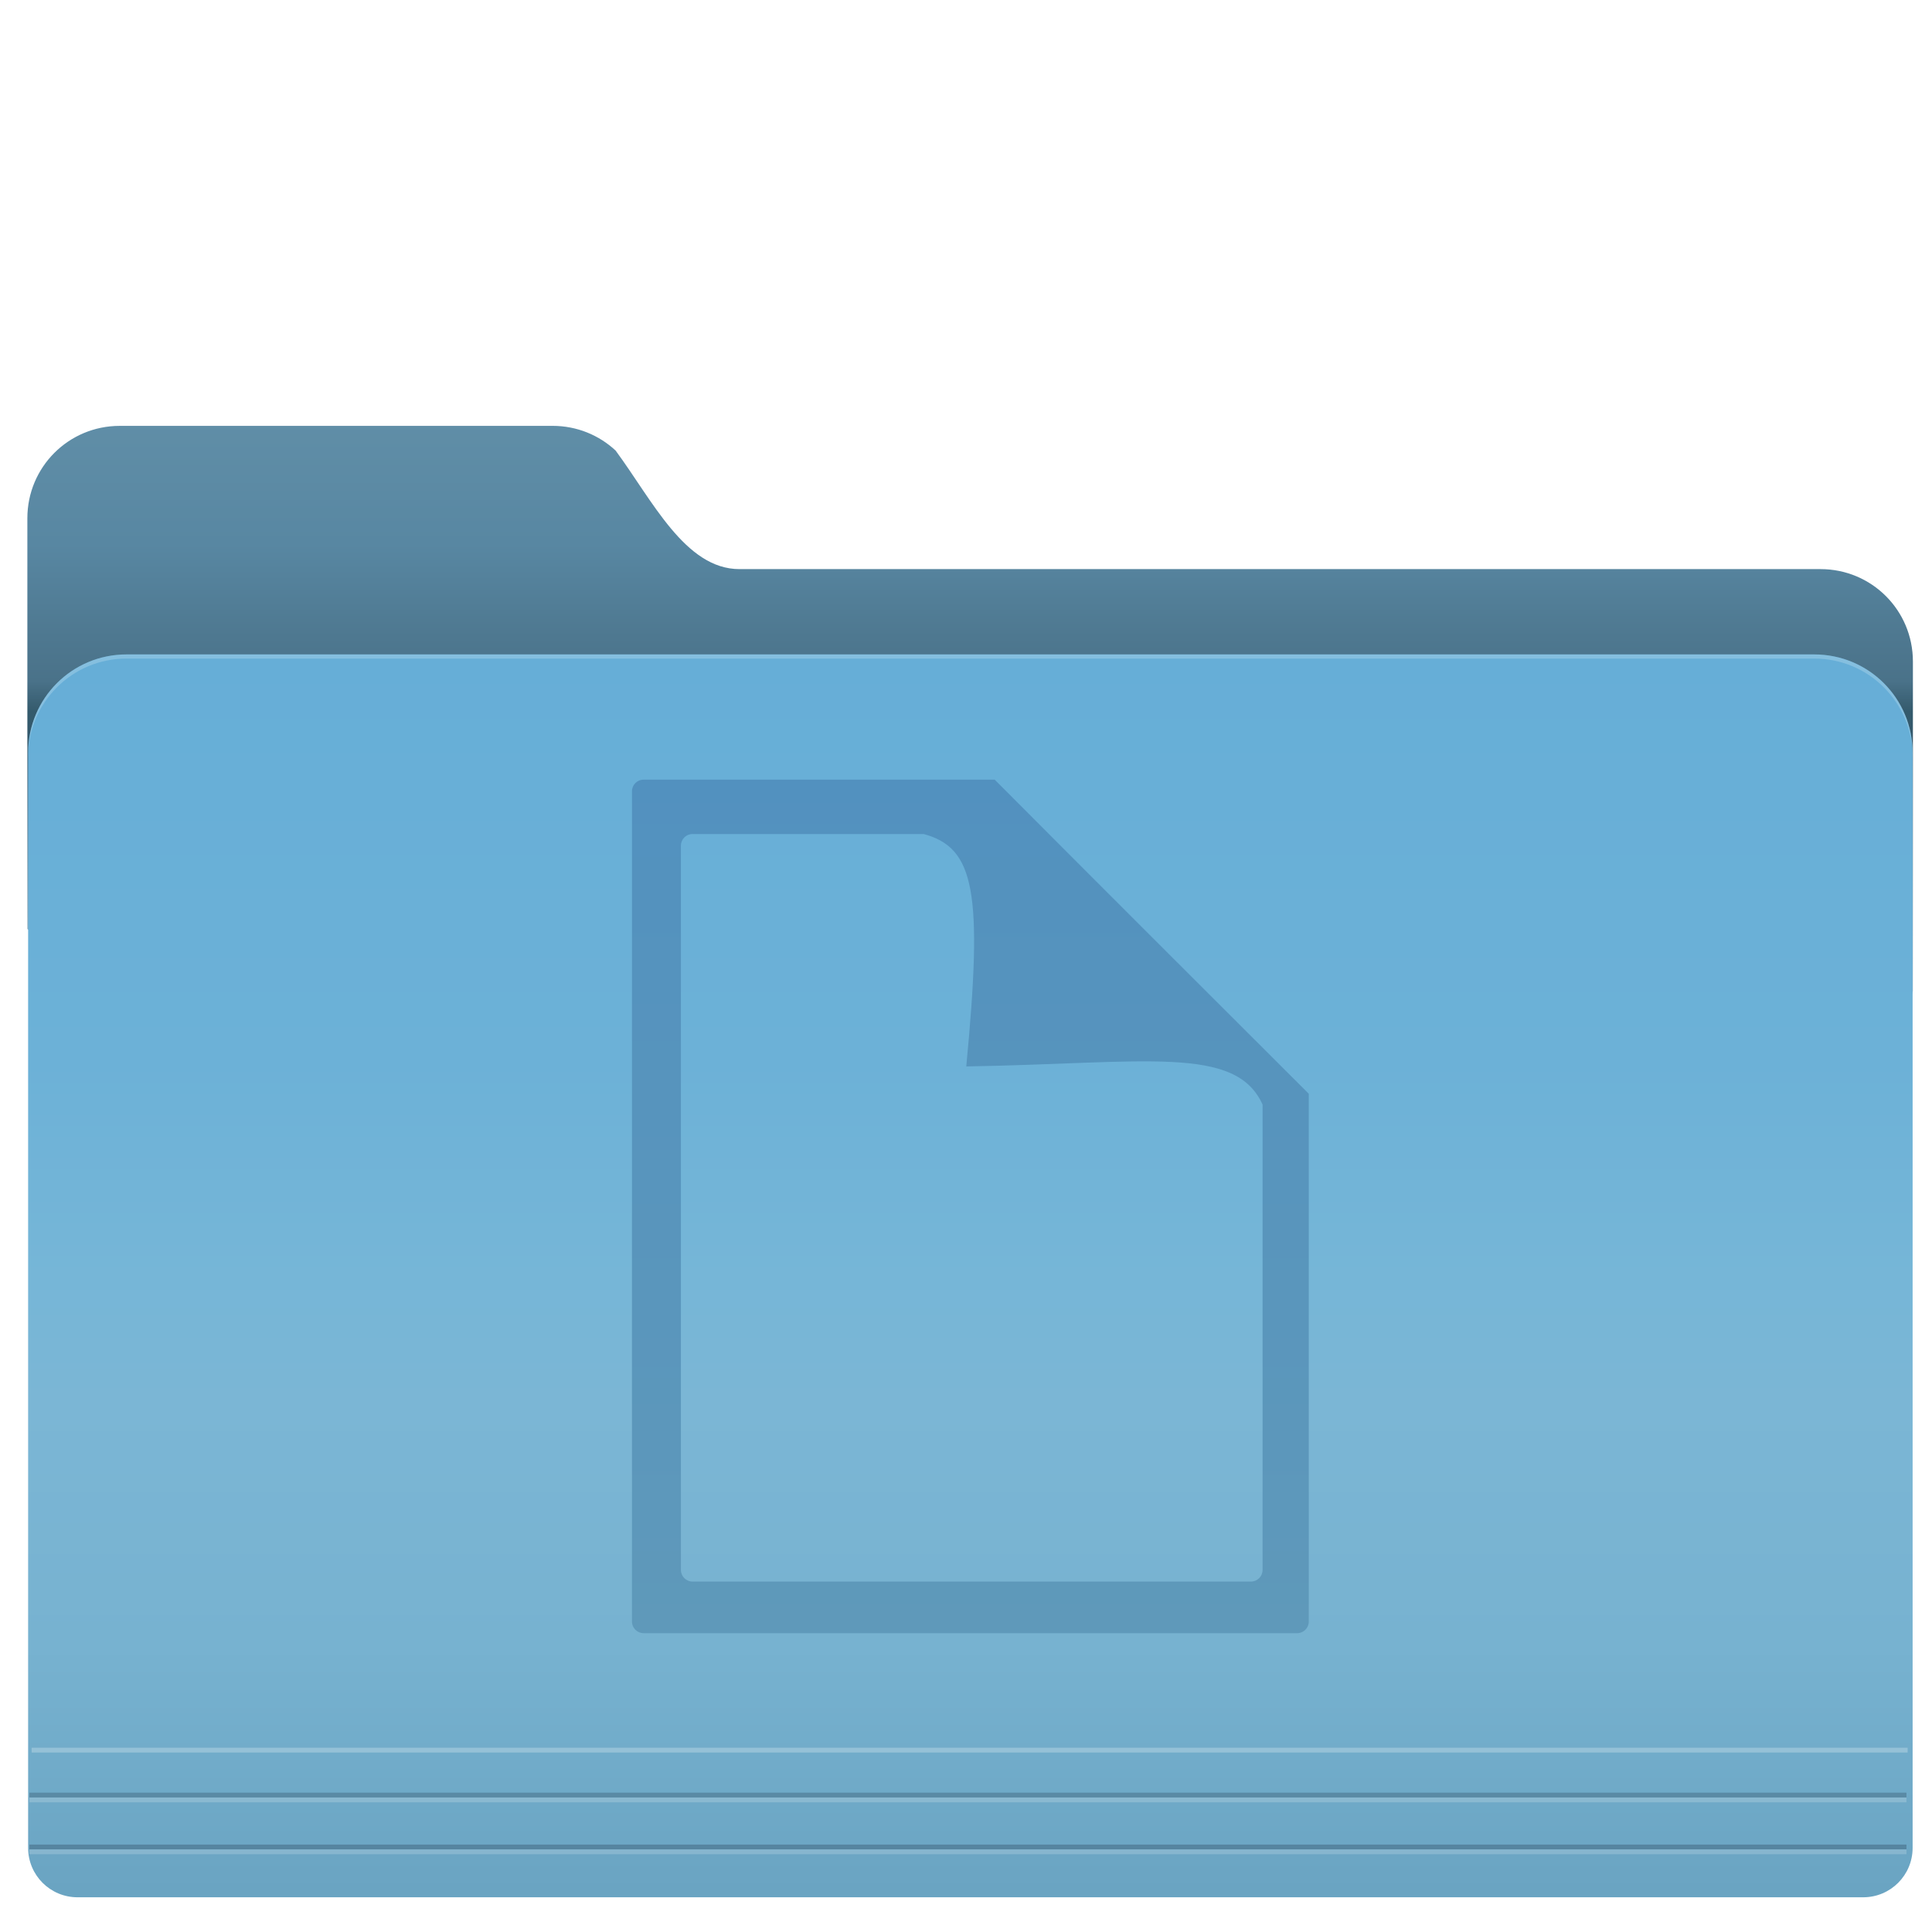
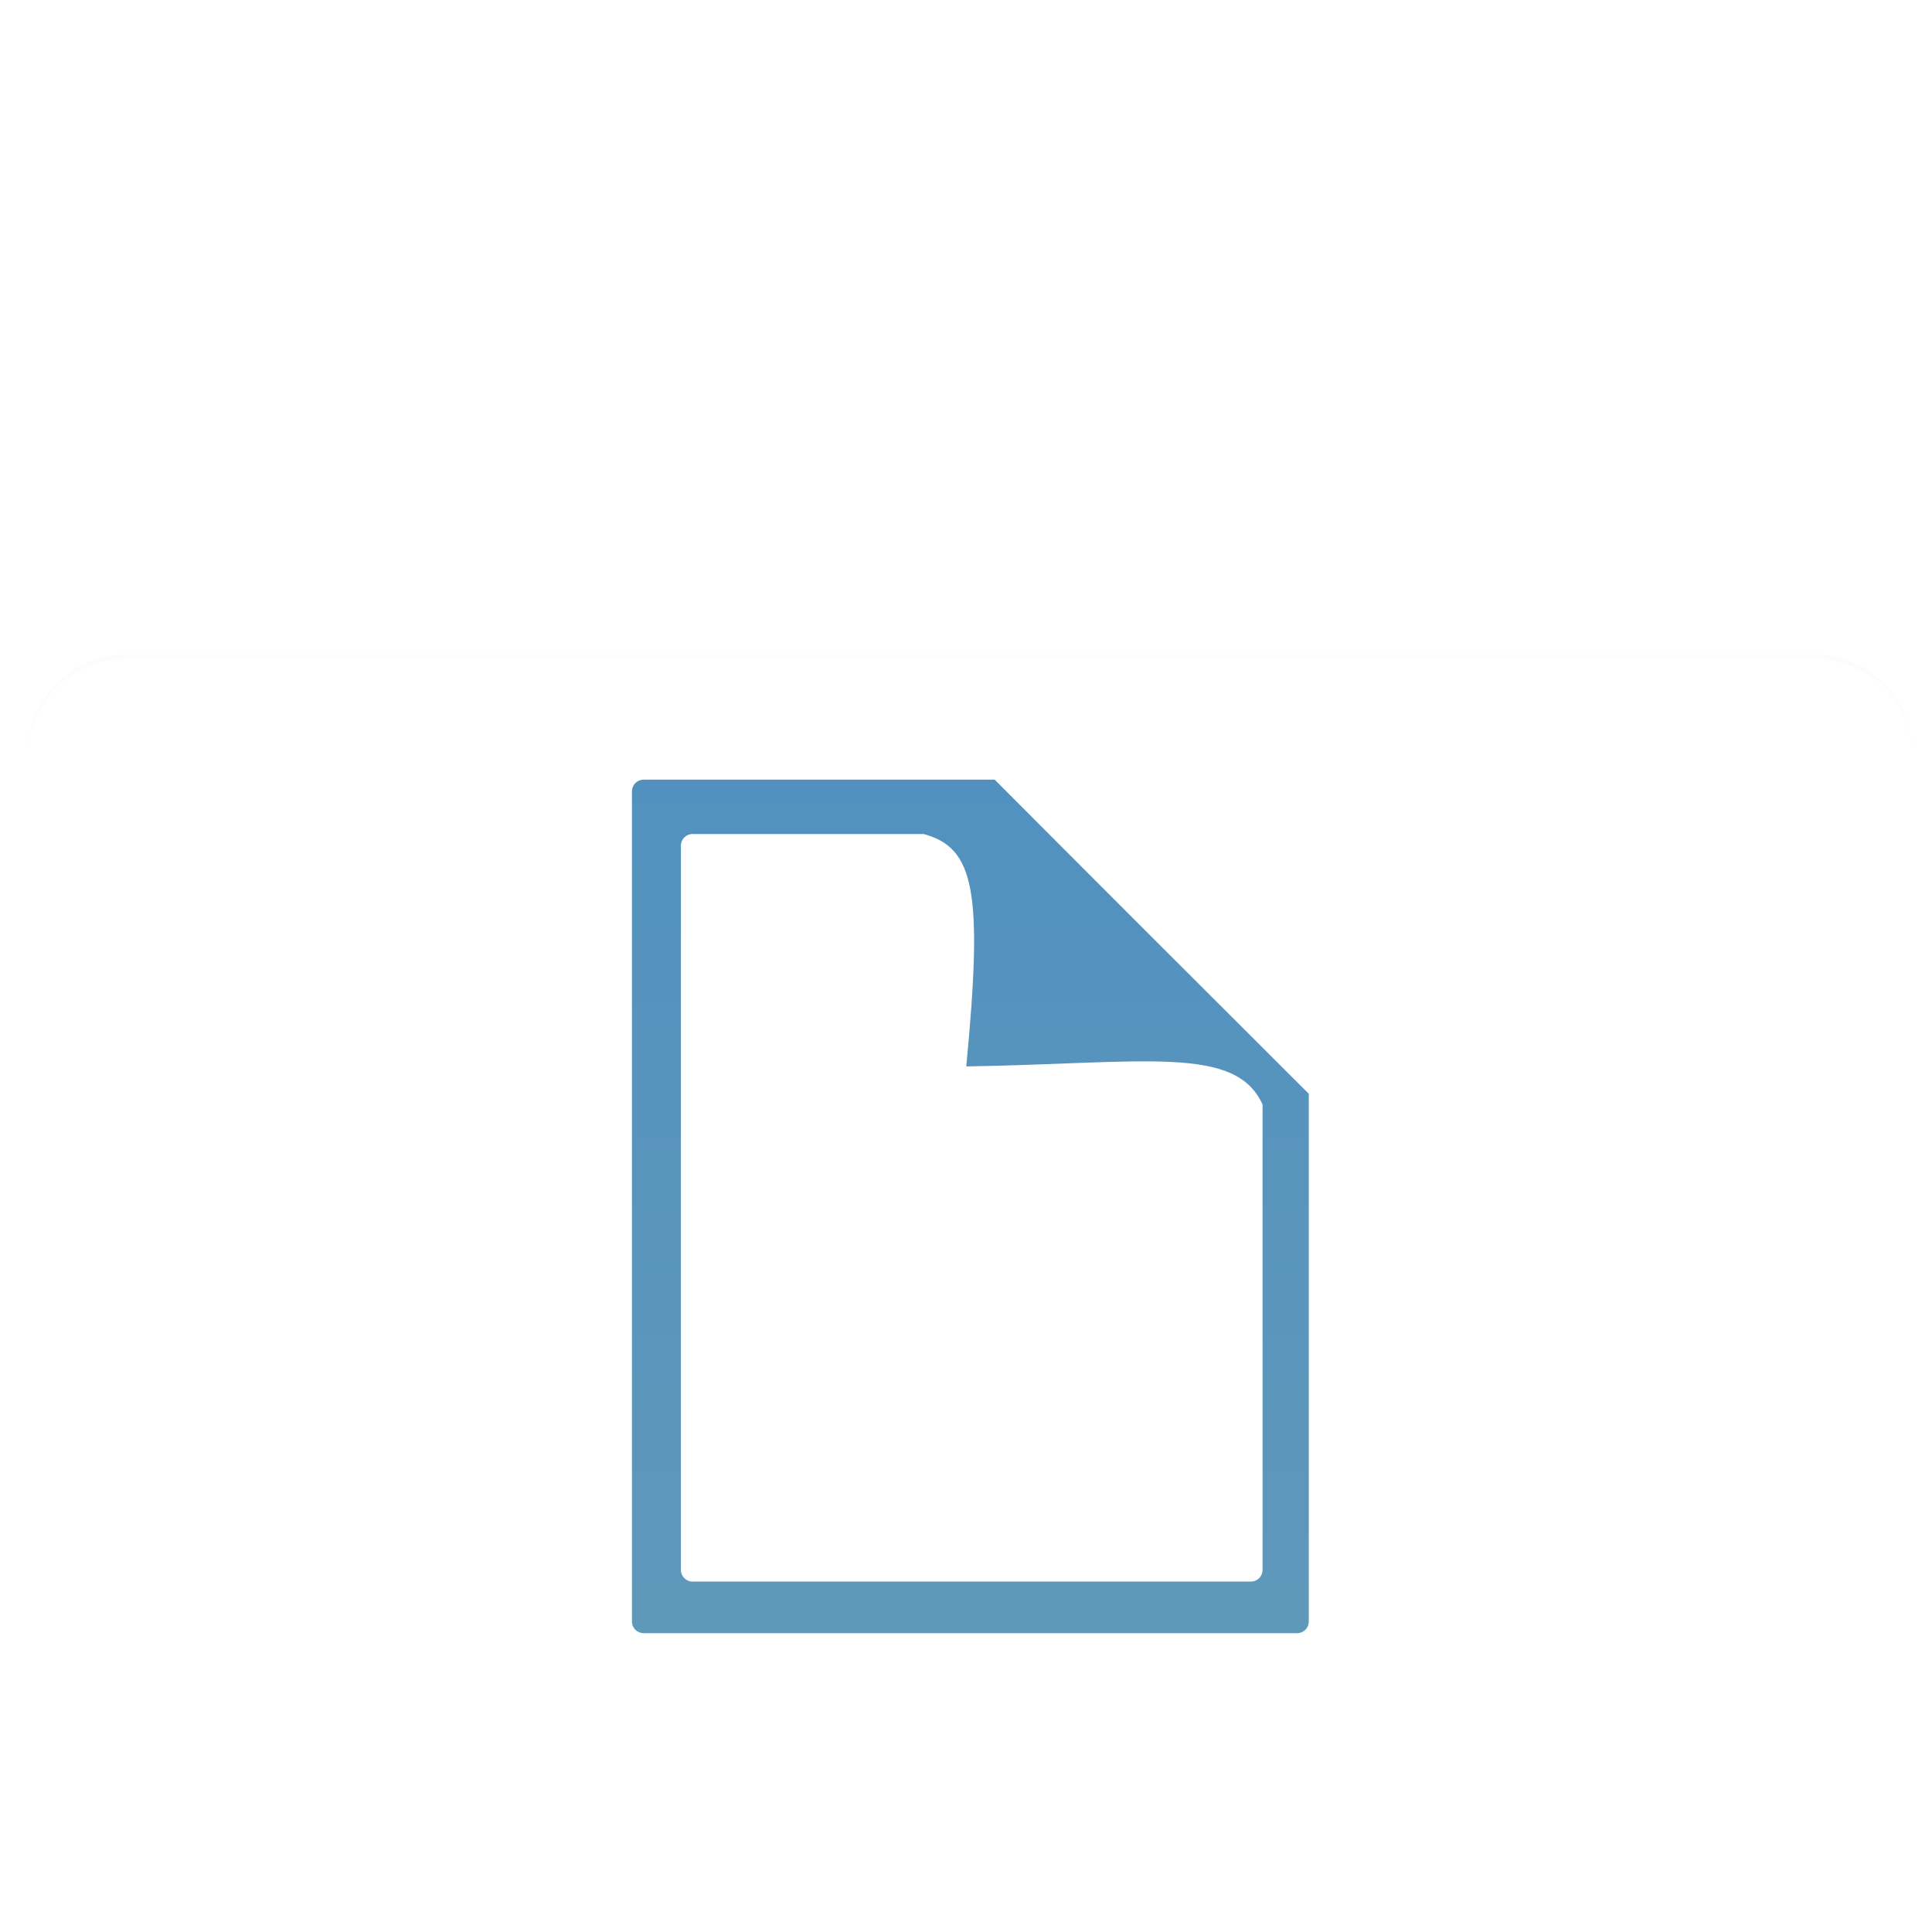
<svg xmlns="http://www.w3.org/2000/svg" xmlns:ns1="http://sodipodi.sourceforge.net/DTD/sodipodi-0.dtd" xmlns:ns2="http://www.inkscape.org/namespaces/inkscape" xmlns:xlink="http://www.w3.org/1999/xlink" version="1.1" id="svg2" width="128" height="128" viewBox="0 0 128 128" ns1:docname="folder-documents.svg" ns2:version="0.92.4 5da689c313, 2019-01-14">
  <defs id="defs6">
    <linearGradient id="linearGradient1052" ns2:collect="always">
      <stop id="stop1040" offset="0" style="stop-color:#66aed7;stop-opacity:1" />
      <stop style="stop-color:#6cb1d7;stop-opacity:1" offset="0.331" id="stop1042" />
      <stop style="stop-color:#76b6d7;stop-opacity:1" offset="0.505" id="stop1044" />
      <stop id="stop1046" offset="0.604" style="stop-color:#7bb6d5;stop-opacity:1" />
      <stop style="stop-color:#77b2d0;stop-opacity:1" offset="0.802" id="stop1048" />
      <stop id="stop1050" offset="1" style="stop-color:#6aa4c2;stop-opacity:1" />
    </linearGradient>
    <linearGradient ns2:collect="always" id="linearGradient1025">
      <stop style="stop-color:#5291bf;stop-opacity:1" offset="0" id="stop1021" />
      <stop style="stop-color:#5f99ba;stop-opacity:1" offset="1" id="stop1023" />
    </linearGradient>
    <linearGradient ns2:collect="always" id="linearGradient849">
      <stop style="stop-color:#608ea7;stop-opacity:1" offset="0" id="stop845" />
      <stop id="stop853" offset="0.165" style="stop-color:#5887a2;stop-opacity:1" />
      <stop style="stop-color:#4e7890;stop-opacity:1;" offset="0.29" id="stop1065" />
      <stop style="stop-color:#4a7289;stop-opacity:1" offset="0.349" id="stop855" />
      <stop id="stop861" offset="0.39" style="stop-color:#345a6c;stop-opacity:1" />
      <stop id="stop857" offset="0.444" style="stop-color:#33586d;stop-opacity:1" />
      <stop style="stop-color:#4e88a4;stop-opacity:0;" offset="1" id="stop847" />
    </linearGradient>
    <linearGradient ns2:collect="always" id="linearGradient826">
      <stop style="stop-color:#4facd6;stop-opacity:1;" offset="0" id="stop822" />
      <stop id="stop832" offset="0.331" style="stop-color:#62b2d8;stop-opacity:1" />
      <stop id="stop830" offset="0.505" style="stop-color:#69b8d8;stop-opacity:1" />
      <stop style="stop-color:#6ab4d3;stop-opacity:1" offset="0.691" id="stop834" />
      <stop id="stop836" offset="0.753" style="stop-color:#66b0cf;stop-opacity:1;" />
      <stop style="stop-color:#4890af;stop-opacity:1" offset="1" id="stop824" />
    </linearGradient>
    <linearGradient ns2:collect="always" xlink:href="#linearGradient1052" id="linearGradient828" x1="655.156" y1="211.501" x2="655.156" y2="419.858" gradientUnits="userSpaceOnUse" gradientTransform="matrix(0.395,0,0,0.395,-194.764,-40.484)" />
    <linearGradient ns2:collect="always" xlink:href="#linearGradient849" id="linearGradient859" gradientUnits="userSpaceOnUse" gradientTransform="matrix(0.395,0,0,0.395,167.73,-51.642)" x1="-286.85" y1="201.416" x2="-286.85" y2="326.299" />
    <linearGradient ns2:collect="always" xlink:href="#linearGradient826" id="linearGradient885" gradientUnits="userSpaceOnUse" gradientTransform="translate(-48.418,-469.221)" x1="655.156" y1="211.501" x2="655.156" y2="419.858" />
    <filter ns2:label="Film Grain" ns2:menu="Image Effects" ns2:menu-tooltip="Adds a small scale graininess" style="color-interpolation-filters:sRGB" id="filter898">
      <feTurbulence type="fractalNoise" numOctaves="3" baseFrequency="1" seed="0" result="result0" id="feTurbulence888" />
      <feColorMatrix result="result4" values="0" type="saturate" id="feColorMatrix890" />
      <feComposite in="SourceGraphic" in2="result4" operator="arithmetic" k1="1.25" k2="0.5" k3="0.5" result="result2" id="feComposite892" k4="0" />
      <feBlend result="result5" mode="normal" in="result2" in2="SourceGraphic" id="feBlend894" />
      <feComposite in="result5" in2="SourceGraphic" operator="in" result="result3" id="feComposite896" />
    </filter>
    <filter ns2:label="Film Grain" ns2:menu="Image Effects" ns2:menu-tooltip="Adds a small scale graininess" style="color-interpolation-filters:sRGB;" id="filter883">
      <feTurbulence type="fractalNoise" numOctaves="3" baseFrequency="1" seed="0" result="result0" id="feTurbulence873" />
      <feColorMatrix result="result4" values="0" type="saturate" id="feColorMatrix875" />
      <feComposite in="SourceGraphic" in2="result4" operator="arithmetic" k1="1.25" k2="0.5" k3="0.5" result="result2" id="feComposite877" />
      <feBlend result="result5" mode="normal" in="result2" in2="SourceGraphic" id="feBlend879" />
      <feComposite in="result5" in2="SourceGraphic" operator="in" result="result3" id="feComposite881" />
    </filter>
    <filter ns2:label="Cross Noise" ns2:menu="Overlays" ns2:menu-tooltip="Adds a small scale screen like graininess" style="color-interpolation-filters:sRGB;" id="filter904">
      <feTurbulence type="fractalNoise" numOctaves="5" baseFrequency="1" seed="0" result="result0" id="feTurbulence892" />
      <feConvolveMatrix kernelMatrix="-2 0 -2 0 -10 0 -2 0 -2 " order="3 3" result="result5" id="feConvolveMatrix894" />
      <feColorMatrix result="result4" values="0" type="saturate" in="result5" id="feColorMatrix896" />
      <feComposite in2="result4" in="SourceGraphic" operator="arithmetic" k1="1.5" k2="0.5" k3="0.5" result="result2" id="feComposite898" />
      <feBlend result="result6" in2="result4" mode="normal" id="feBlend900" />
      <feComposite in2="SourceGraphic" in="result6" operator="in" result="result3" id="feComposite902" />
    </filter>
    <linearGradient ns2:collect="always" xlink:href="#linearGradient1025" id="linearGradient1276" x1="172.79" y1="56.028" x2="172.79" y2="113.54" gradientUnits="userSpaceOnUse" gradientTransform="translate(-115.804,-5.02)" />
  </defs>
  <ns1:namedview pagecolor="#ffffff" bordercolor="#666666" borderopacity="1" objecttolerance="10" gridtolerance="10" guidetolerance="10" ns2:pageopacity="0" ns2:pageshadow="2" ns2:window-width="1920" ns2:window-height="1031" id="namedview4" showgrid="false" ns2:zoom="3.0428573" ns2:cx="79.070717" ns2:cy="6.9916679" ns2:window-x="0" ns2:window-y="26" ns2:window-maximized="1" ns2:current-layer="svg2" />
  <path style="opacity:0.058;fill:url(#linearGradient885);fill-opacity:1;stroke:none;stroke-width:2;stroke-linecap:round;stroke-linejoin:round;stroke-miterlimit:4;stroke-dasharray:none;stroke-dashoffset:0;stroke-opacity:0.851;paint-order:fill markers stroke;filter:url(#filter898)" d="m 465.027,-295.201 c -8.59,0 -15.506,6.914 -15.506,15.504 v 68.926 c 0,0.649 0.052,1.283 0.129,1.91 v 37.467 106.611 8.217 c 0,4.599 3.702,8.301 8.301,8.301 h 8.217 283.225 8.215 c 4.599,0 8.301,-3.702 8.301,-8.301 v -8.217 -106.611 -68.936 c 0,-2.191 -0.433,-4.276 -1.201,-6.186 v -9.143 c 0,-8.59 -6.916,-15.504 -15.506,-15.504 h -180.178 c -9.109,0 -14.609,-11.534 -20.781,-19.895 -2.766,-2.575 -6.478,-4.145 -10.572,-4.145 z" id="path881" ns2:connector-curvature="0" transform="matrix(0.395,0,0,0.395,338.341,448.785)" />
-   <path style="opacity:1;fill:url(#linearGradient859);fill-opacity:1;stroke:none;stroke-width:0.79;stroke-linecap:round;stroke-linejoin:round;stroke-miterlimit:4;stroke-dasharray:none;stroke-dashoffset:0;stroke-opacity:0.851;paint-order:fill markers stroke" d="m 7.934,28.215 c -3.391,0 -6.121,2.73 -6.121,6.121 v 27.211 c 19.294,15.457 121.854,17.085 124.922,4.107 v -21.828 c 0,-3.391 -2.73,-6.121 -6.121,-6.121 H 48.99 c -3.596,0 -5.767,-4.553 -8.204,-7.854 -1.092,-1.016 -2.558,-1.637 -4.174,-1.637 z" id="rect838" ns2:connector-curvature="0" ns1:nodetypes="ssccssscss" />
-   <path style="opacity:1;fill:url(#linearGradient828);fill-opacity:1;stroke:none;stroke-width:0.79;stroke-linecap:round;stroke-linejoin:round;stroke-miterlimit:4;stroke-dasharray:none;stroke-dashoffset:0;stroke-opacity:0.851;paint-order:fill markers stroke" d="m 8.384,43.357 c -3.612,0 -6.521,2.908 -6.521,6.52 v 27.214 42.088 3.244 c 0,1.815 1.462,3.277 3.277,3.277 h 3.244 111.812 3.243 c 1.815,0 3.277,-1.462 3.277,-3.277 v -3.244 -42.088 -27.214 c 0,-3.612 -2.908,-6.52 -6.52,-6.52 z" id="rect817" ns2:connector-curvature="0" />
  <path ns2:connector-curvature="0" style="opacity:1;fill:#ebf5fa;fill-opacity:0.236;stroke:none;stroke-width:0.79;stroke-linecap:round;stroke-linejoin:round;stroke-miterlimit:4;stroke-dasharray:none;stroke-dashoffset:0;stroke-opacity:0.851;paint-order:fill markers stroke" d="m 8.384,43.357 c -3.612,0 -6.521,2.908 -6.521,6.52 v 0.275 c 0,-3.612 2.908,-6.52 6.521,-6.52 h 111.812 c 3.612,0 6.52,2.908 6.52,6.52 v -0.275 c 0,-3.612 -2.908,-6.52 -6.52,-6.52 z" id="path904" />
  <path style="fill:none;stroke:#ffffff;stroke-width:0.316;stroke-linecap:butt;stroke-linejoin:miter;stroke-miterlimit:4;stroke-dasharray:none;stroke-opacity:0.253" d="M 2.095,115.951 H 126.386" id="path909" ns2:connector-curvature="0" />
  <g id="g925" transform="matrix(0.395,0,0,0.395,-44.909,-40.529)">
    <path ns2:connector-curvature="0" id="path919" d="M 118.625,404.504 H 433.461" style="fill:none;stroke:#ffffff;stroke-width:0.8;stroke-linecap:butt;stroke-linejoin:miter;stroke-miterlimit:4;stroke-dasharray:none;stroke-opacity:0.187" />
-     <path style="fill:none;stroke:#22394c;stroke-width:0.8;stroke-linecap:butt;stroke-linejoin:miter;stroke-miterlimit:4;stroke-dasharray:none;stroke-opacity:0.275" d="M 118.625,403.683 H 433.461" id="path921" ns2:connector-curvature="0" />
  </g>
  <g id="g931" transform="matrix(0.395,0,0,0.395,-44.909,-37.089)">
-     <path style="fill:none;stroke:#ffffff;stroke-width:0.8;stroke-linecap:butt;stroke-linejoin:miter;stroke-miterlimit:4;stroke-dasharray:none;stroke-opacity:0.187" d="M 118.625,404.504 H 433.461" id="path927" ns2:connector-curvature="0" />
-     <path ns2:connector-curvature="0" id="path929" d="M 118.625,403.683 H 433.461" style="fill:none;stroke:#22394c;stroke-width:0.8;stroke-linecap:butt;stroke-linejoin:miter;stroke-miterlimit:4;stroke-dasharray:none;stroke-opacity:0.297" />
-   </g>
+     </g>
  <path id="path1229-6" d="m 42.64,51.655 c -0.428,0 -0.771,0.344 -0.771,0.771 v 55.004 c 0,0.427 0.344,0.771 0.771,0.771 h 43.299 c 0.428,0 0.771,-0.344 0.771,-0.771 V 72.465 C 80.69,66.46 71.588,57.366 65.902,51.655 Z m 3.242,3.602 h 15.316 c 3.383,0.917 3.928,3.826 2.82,15.397 11.888,-0.197 17.853,-1.435 19.631,2.531 v 30.824 c 0,0.428 -0.344,0.774 -0.771,0.774 H 45.883 c -0.428,0 -0.771,-0.346 -0.771,-0.774 V 56.028 c 0,-0.428 0.344,-0.772 0.771,-0.772 z" ns2:connector-curvature="0" style="opacity:1;fill:url(#linearGradient1276);fill-opacity:1;stroke-width:2.214" />
</svg>